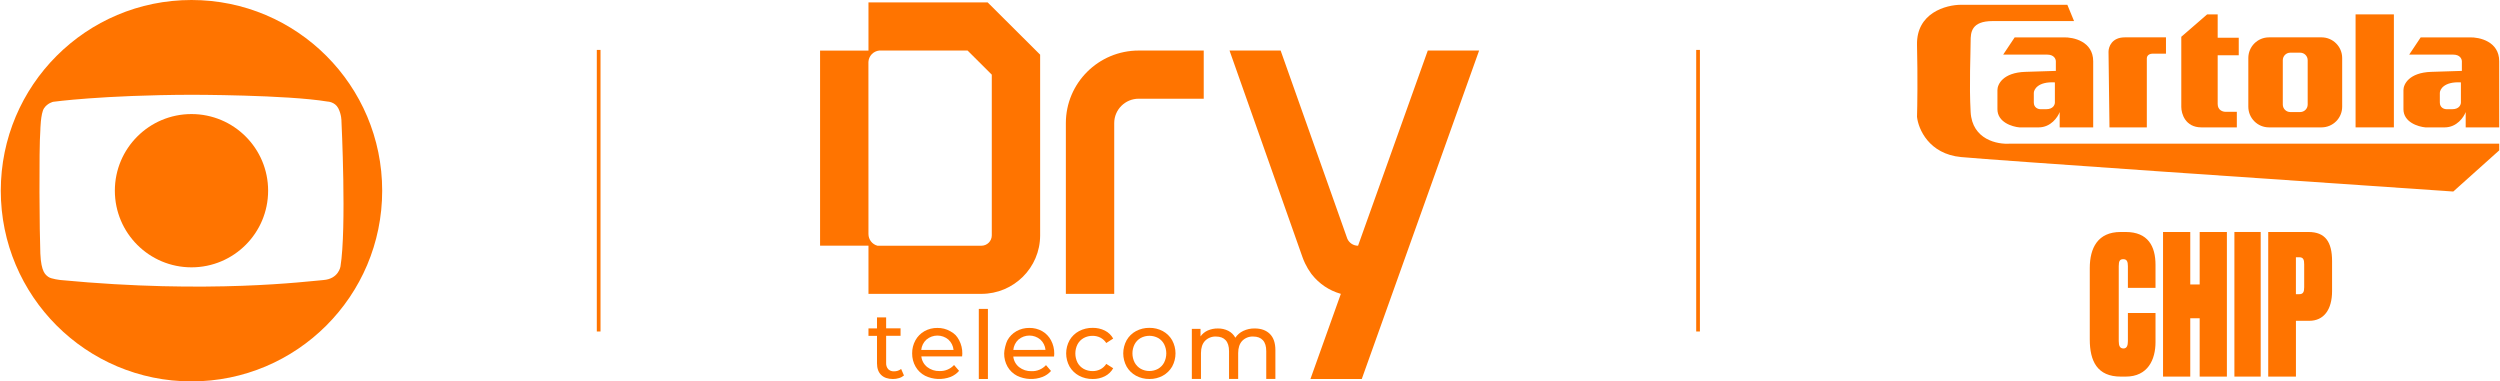
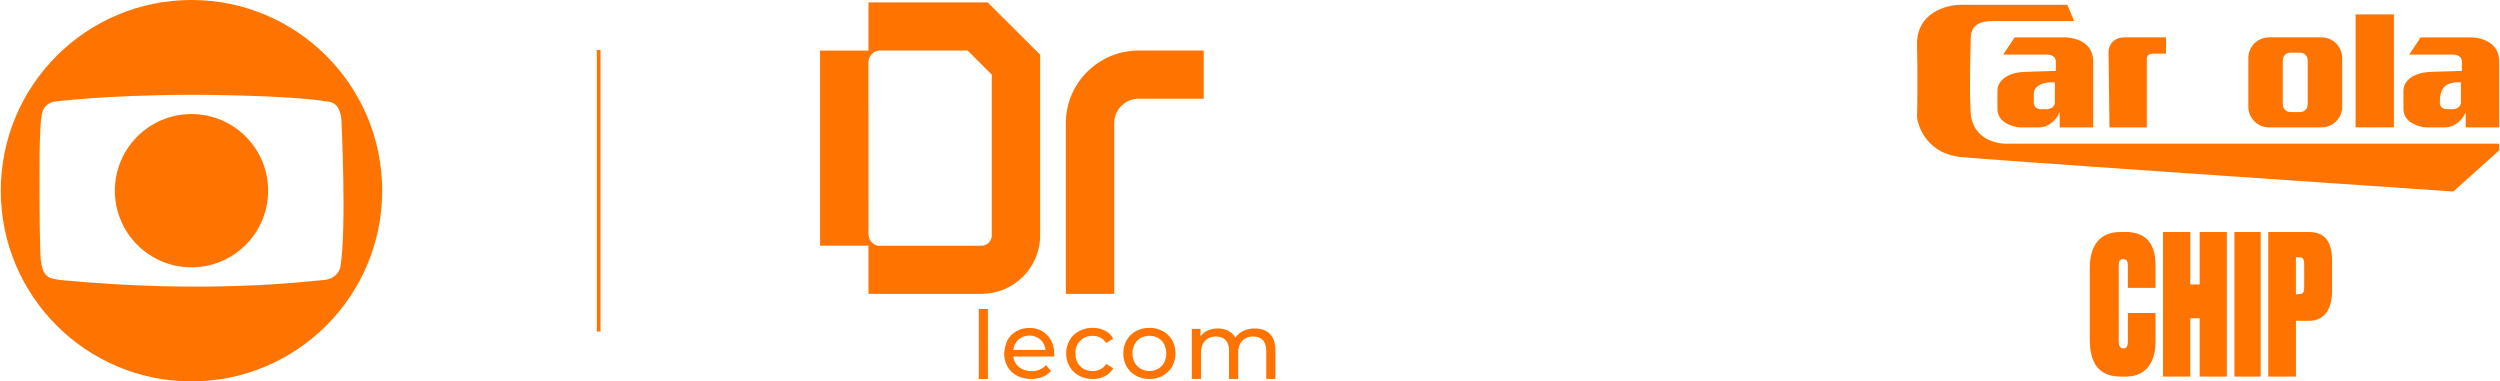
<svg xmlns="http://www.w3.org/2000/svg" version="1.1" id="Camada_1" x="0px" y="0px" viewBox="0 0 1901.82 290.14" style="enable-background:new 0 0 1901.82 290.14;" xml:space="preserve">
  <style type="text/css">
	.st0{fill-rule:evenodd;clip-rule:evenodd;fill:#FF7400;}
	.st1{fill:#FF7400;}
</style>
  <g id="PAG_2_00000026867767294990788770000018429364652305896877_">
    <g id="Logo_00000140732436773530038840000008107651746528450493_">
-       <path class="st0" d="M680.1,282.48c-1.65,0.1-3.26-0.5-4.43-1.65c-1.11-1.32-1.67-3.01-1.56-4.73v-20.64h10.97v-5.68h-10.97v-8.31    h-6.95v8.33h-6.49v5.68h6.49v20.91c0,3.84,1.06,6.79,3.17,8.84c2.11,2.05,5.1,3.08,8.94,3.09c1.56,0.01,3.12-0.23,4.62-0.68    c1.39-0.39,2.68-1.08,3.79-2.01l-2.16-4.96C683.98,281.88,682.07,282.53,680.1,282.48" />
-       <path class="st0" d="M722.87,251.95c-2.98-1.68-6.36-2.54-9.78-2.48c-3.44-0.05-6.84,0.8-9.85,2.48    c-2.89,1.63-5.26,4.03-6.85,6.93c-1.68,3.06-2.54,6.5-2.49,9.99c-0.04,3.52,0.86,7,2.61,10.06c1.69,2.96,4.21,5.36,7.25,6.93    c6.06,2.94,13.07,3.25,19.38,0.87c2.49-1,4.71-2.58,6.46-4.61l-3.82-4.45c-2.82,3.08-6.86,4.76-11.04,4.6    c-3.4,0.12-6.73-0.97-9.41-3.06c-2.51-1.99-4.11-4.9-4.44-8.08h31.02c0.09-0.69,0.13-1.39,0.15-2.09    c0.07-3.55-0.76-7.06-2.42-10.21C727.82,255.51,726.5,254.02,722.87,251.95 M700.82,266.22c0.28-3.04,1.7-5.86,3.97-7.9    c4.81-4.05,11.86-4.05,16.67,0c2.24,2.05,3.64,4.85,3.93,7.87L700.82,266.22z" />
      <rect x="744.6" y="234.99" class="st1" width="6.93" height="53.32" />
      <path class="st0" d="M792.85,251.94c-2.98-1.68-6.36-2.54-9.78-2.48c-3.44-0.06-6.84,0.8-9.85,2.48    c-2.89,1.63-5.26,4.03-6.85,6.93c-1.15,2.1-2.51,7.47-2.47,10c-0.06,3.52,0.83,6.99,2.56,10.06c1.7,2.96,4.21,5.36,7.25,6.93    c6.06,2.94,13.07,3.26,19.38,0.87c2.48-0.97,4.69-2.52,6.45-4.52l-3.82-4.45c-2.82,3.08-6.86,4.76-11.04,4.6    c-3.4,0.11-6.73-0.97-9.41-3.06c-2.51-1.99-4.11-4.9-4.44-8.08h31.02c0.09-0.69,0.13-1.39,0.15-2.09    c0.06-3.57-0.79-7.1-2.46-10.25C798,255.99,795.69,253.59,792.85,251.94 M770.86,266.21c0.27-3.03,1.67-5.85,3.92-7.9    c4.81-4.05,11.84-4.05,16.65,0c2.24,2.05,3.64,4.85,3.92,7.86L770.86,266.21z" />
      <path class="st0" d="M824.43,257.13c2.07-1.12,4.39-1.69,6.75-1.65c2.05-0.02,4.09,0.45,5.92,1.37c1.82,0.95,3.36,2.36,4.47,4.09    l5.27-3.38c-1.44-2.61-3.64-4.72-6.31-6.06c-2.88-1.43-6.05-2.14-9.27-2.09c-3.63-0.07-7.22,0.79-10.43,2.48    c-2.99,1.6-5.48,4-7.18,6.93c-3.45,6.24-3.45,13.81,0,20.05c1.71,2.92,4.2,5.31,7.18,6.93c3.2,1.71,6.8,2.58,10.43,2.51    c3.22,0.06,6.4-0.67,9.27-2.12c2.66-1.35,4.86-3.46,6.31-6.06l-5.27-3.31c-1.1,1.73-2.64,3.15-4.47,4.1    c-1.83,0.93-3.86,1.4-5.92,1.37c-2.35,0.03-4.68-0.54-6.75-1.65c-1.98-1.09-3.61-2.72-4.69-4.71c-2.26-4.42-2.26-9.65,0-14.08    C820.82,259.86,822.45,258.22,824.43,257.13" />
      <path class="st0" d="M884.6,251.89c-3.13-1.68-6.65-2.54-10.2-2.48c-3.57-0.06-7.1,0.8-10.25,2.48c-2.97,1.6-5.43,4-7.1,6.93    c-3.42,6.25-3.42,13.8,0,20.05c1.68,2.92,4.14,5.31,7.1,6.93c3.14,1.7,6.67,2.56,10.25,2.51c3.56,0.06,7.08-0.81,10.2-2.51    c2.95-1.62,5.4-4.02,7.08-6.93c3.41-6.25,3.41-13.8,0-20.05C890.01,255.9,887.56,253.51,884.6,251.89 M885.57,275.82    c-1.05,1.98-2.64,3.62-4.58,4.74c-4.11,2.25-9.09,2.25-13.2,0c-1.95-1.13-3.55-2.77-4.62-4.74c-2.26-4.4-2.26-9.61,0-14.01    c1.06-1.97,2.66-3.6,4.62-4.71c4.12-2.2,9.08-2.2,13.2,0c1.95,1.1,3.54,2.74,4.58,4.71C887.79,266.23,887.79,271.42,885.57,275.82    " />
      <path class="st0" d="M954.47,249.86c-3-0.05-5.98,0.59-8.69,1.87c-2.45,1.15-4.53,2.94-6.02,5.19c-1.21-2.25-3.07-4.08-5.35-5.25    c-2.46-1.23-5.18-1.85-7.94-1.79c-2.65-0.05-5.29,0.48-7.72,1.54c-2.2,0.98-4.09,2.53-5.48,4.49v-5.71h-6.61v38.09h6.95v-19.63    c0-4.07,1.03-7.19,3.1-9.38c2.19-2.22,5.24-3.41,8.36-3.26c3.18,0,5.62,0.94,7.33,2.8c1.71,1.86,2.56,4.65,2.56,8.34v21.12h6.95    v-19.62c0-4.07,1.03-7.19,3.1-9.38c2.2-2.23,5.24-3.41,8.37-3.26c3.17,0,5.61,0.93,7.33,2.8c1.72,1.86,2.57,4.64,2.56,8.34v21.12    h6.95v-21.91c0-5.46-1.41-9.58-4.22-12.36C963.19,251.25,959.35,249.86,954.47,249.86" />
-       <path class="st0" d="M1033.11,186.93l2.06-5.77l3.49-9.77l9.74-27.25l37.76-105.7h39.05l-51.4,143.87l-9.87,27.63l-28,78.36    h-39.05l23.14-64.77c-0.08-0.03-0.15-0.04-0.22-0.06c-8.72-2.47-16.3-7.64-21.76-14.56c-0.21-0.27-0.42-0.54-0.62-0.8    c-1.74-2.37-3.27-4.94-4.57-7.66c-0.04-0.08-0.08-0.16-0.11-0.23c-0.74-1.55-1.4-3.15-1.98-4.79l-55.44-157h38.88l37.86,106.81    l12.86,36.31C1026.28,184.72,1029.45,186.93,1033.11,186.93" />
      <path class="st0" d="M915.71,75.09V38.45h-49.47c-30.6,0.01-55.41,24.72-55.41,55.2v129.9h36.79V93.64    c0-10.25,8.34-18.55,18.63-18.55h0.01H915.71z" />
      <path class="st0" d="M746.55,223.55c24.68,0,44.7-19.92,44.71-44.5V41.59L751.34,1.83h-90.67v36.43v0.21v0h-36.82v148.42h36.82    v36.65H746.55z M660.63,47.09c0.25-4.5,3.73-8.16,8.23-8.64h67.21l18.41,18.34v122.26c0,4.35-3.54,7.88-7.92,7.88h-0.01h-79.03    c-4.04-1.07-6.86-4.72-6.86-8.89L660.63,47.09z" />
    </g>
    <g>
-       <path class="st1" d="M1679.04,10.94h8.01v17.78h16.03v13.34h-16.03v37.05c0,4.74,3.88,5.93,5.83,5.93h8.74V96.9h-26.95    c-12.24,0-15.3-10.37-15.3-15.56V27.98L1679.04,10.94z" />
      <path class="st0" d="M1523.88,41.54l8.74-13.11h37.15c7.53-0.24,22.58,3.06,22.58,18.21v50.26h-25.5V85.25    c-1.46,3.89-6.7,11.66-16.03,11.66h-14.57c-5.58-0.49-16.75-3.93-16.75-13.84V68.5c0-4.37,4.23-13.26,21.13-13.84    c16.9-0.58,23.31-0.73,23.31-0.73v-7.28c0-1.7-1.31-5.1-6.56-5.1H1523.88z M1563.21,62.67l0,15.3c0,1.7-1.31,5.1-6.56,5.1h-4.37    c-1.7,0-5.1-1.02-5.1-5.1v-7.3C1547.19,68.28,1550.1,61.93,1563.21,62.67z" />
-       <path class="st0" d="M1832.75,41.54l8.74-13.11h37.15c7.53-0.24,22.58,3.06,22.58,18.21v50.26h-25.5V85.25    c-1.46,3.89-6.7,11.66-16.03,11.66h-14.57c-5.58-0.49-16.75-3.93-16.75-13.84V68.5c0-4.37,4.22-13.26,21.13-13.84    c16.9-0.58,23.31-0.73,23.31-0.73v-7.28c0-1.7-1.31-5.1-6.56-5.1H1832.75z M1872.08,62.67v15.3c0,1.7-1.31,5.1-6.56,5.1h-4.37    c-1.7,0-5.1-1.02-5.1-5.1v-7.3C1856.06,68.28,1858.97,61.93,1872.08,62.67z" />
+       <path class="st0" d="M1832.75,41.54l8.74-13.11h37.15c7.53-0.24,22.58,3.06,22.58,18.21v50.26h-25.5V85.25    c-1.46,3.89-6.7,11.66-16.03,11.66h-14.57c-5.58-0.49-16.75-3.93-16.75-13.84V68.5c0-4.37,4.22-13.26,21.13-13.84    c16.9-0.58,23.31-0.73,23.31-0.73v-7.28c0-1.7-1.31-5.1-6.56-5.1H1832.75z M1872.08,62.67v15.3c0,1.7-1.31,5.1-6.56,5.1h-4.37    c-1.7,0-5.1-1.02-5.1-5.1C1856.06,68.28,1858.97,61.93,1872.08,62.67z" />
      <path class="st1" d="M1604.01,39.35l0.73,57.55h28.41V44.45c0-2.91,2.91-3.64,4.37-3.64h10.2V28.42h-31.33    C1606.48,28.42,1604.01,35.7,1604.01,39.35z" />
      <path class="st1" d="M1572.69,3.65l5.1,12.38h-61.92c-16.32,0-16.75,8.74-16.75,15.3c0,9.47-1.17,32.93,0,53.91    c1.17,20.98,20.4,24.77,29.87,24.04h372.24v5.1l-34.96,31.32c-114.61-7.77-349.96-23.89-374.43-26.22    c-24.48-2.33-32.54-21.37-33.51-30.6c0.24-8.01,0.58-30.16,0-54.64s22.1-30.6,33.51-30.6H1572.69z" />
      <path class="st0" d="M1726.08,28.42c-8.68,0-15.72,7.04-15.72,15.72v37.04c0,8.68,7.04,15.72,15.72,15.72h39.96    c8.68,0,15.72-7.04,15.72-15.72V44.13c0-8.68-7.04-15.72-15.72-15.72H1726.08z M1742.3,40.07c-3.16,0-5.71,2.56-5.71,5.72v33.74    c0,3.16,2.56,5.71,5.71,5.71h7.51c3.16,0,5.71-2.56,5.71-5.71V45.79c0-3.16-2.56-5.71-5.71-5.71H1742.3z" />
      <rect x="1791.95" y="10.94" class="st1" width="29.14" height="85.96" />
      <path class="st1" d="M1618.75,259.49c0,3.3-0.77,5.6-3.35,5.6c-2.71,0-3.61-2.01-3.61-5.6v-57.02c0-3.88,0.77-5.31,3.48-5.31    c2.71,0,3.48,1.87,3.48,5.31v16.52h21.01v-17.52c0-14.07-5.67-24.99-22.68-24.99h-3.87c-17.27,0-23.46,12.06-23.46,27.43v54.29    c0,16.52,5.67,28.29,23.59,28.29h3.74c16.88,0,22.68-12.93,22.68-26.28v-22.12h-21.01V259.49z" />
      <path class="st1" d="M1666.19,242.13h7.16v44.36h20.71V176.47h-20.71v39.92h-7.16v-39.92h-20.71v110.01h20.71V242.13z" />
      <path class="st1" d="M1719.77,176.47h-20v110.01h20V176.47z" />
      <path class="st1" d="M1756.72,244.05c10.92,0,17.35-8.28,17.35-22.62v-22.77c0-14.79-5.27-22.18-17.99-22.18h-30.58v110.01h21.08    v-42.44H1756.72z M1746.56,195.7h2.57c3.21,0,3.73,2.07,3.73,5.47v17.3c0,3.4-0.64,5.32-3.73,5.32h-2.57V195.7z" />
    </g>
    <g>
      <circle class="st1" cx="145.67" cy="145.07" r="58.3" />
      <path class="st1" d="M145.67,0C65.55,0,0.6,64.95,0.6,145.07s64.95,145.07,145.07,145.07s145.07-64.95,145.07-145.07    S225.79,0,145.67,0z M246.01,213.04c-11.58,0.88-86.65,10.79-199.8,0c0,0-7.28-0.79-9.38-2.37c-2.1-1.58-5.53-3.51-6.14-17.8    c-0.61-14.3-1.14-79.02,0-93.76c0,0,0.18-12.81,2.81-16.75c2.63-3.95,6.93-4.91,6.93-4.91s37-5.12,105.24-5.35    c0,0,72.33,0,103.44,5.15c0,0,5.61,0.12,8.19,5.03c2.57,4.91,2.46,9.94,2.46,9.94s3.98,81.63-0.76,110.57    C259,202.78,257.59,212.17,246.01,213.04z" />
    </g>
    <rect x="454.01" y="37.97" class="st1" width="2.82" height="214.2" />
-     <rect x="1290.35" y="37.97" class="st1" width="2.82" height="214.2" />
  </g>
</svg>